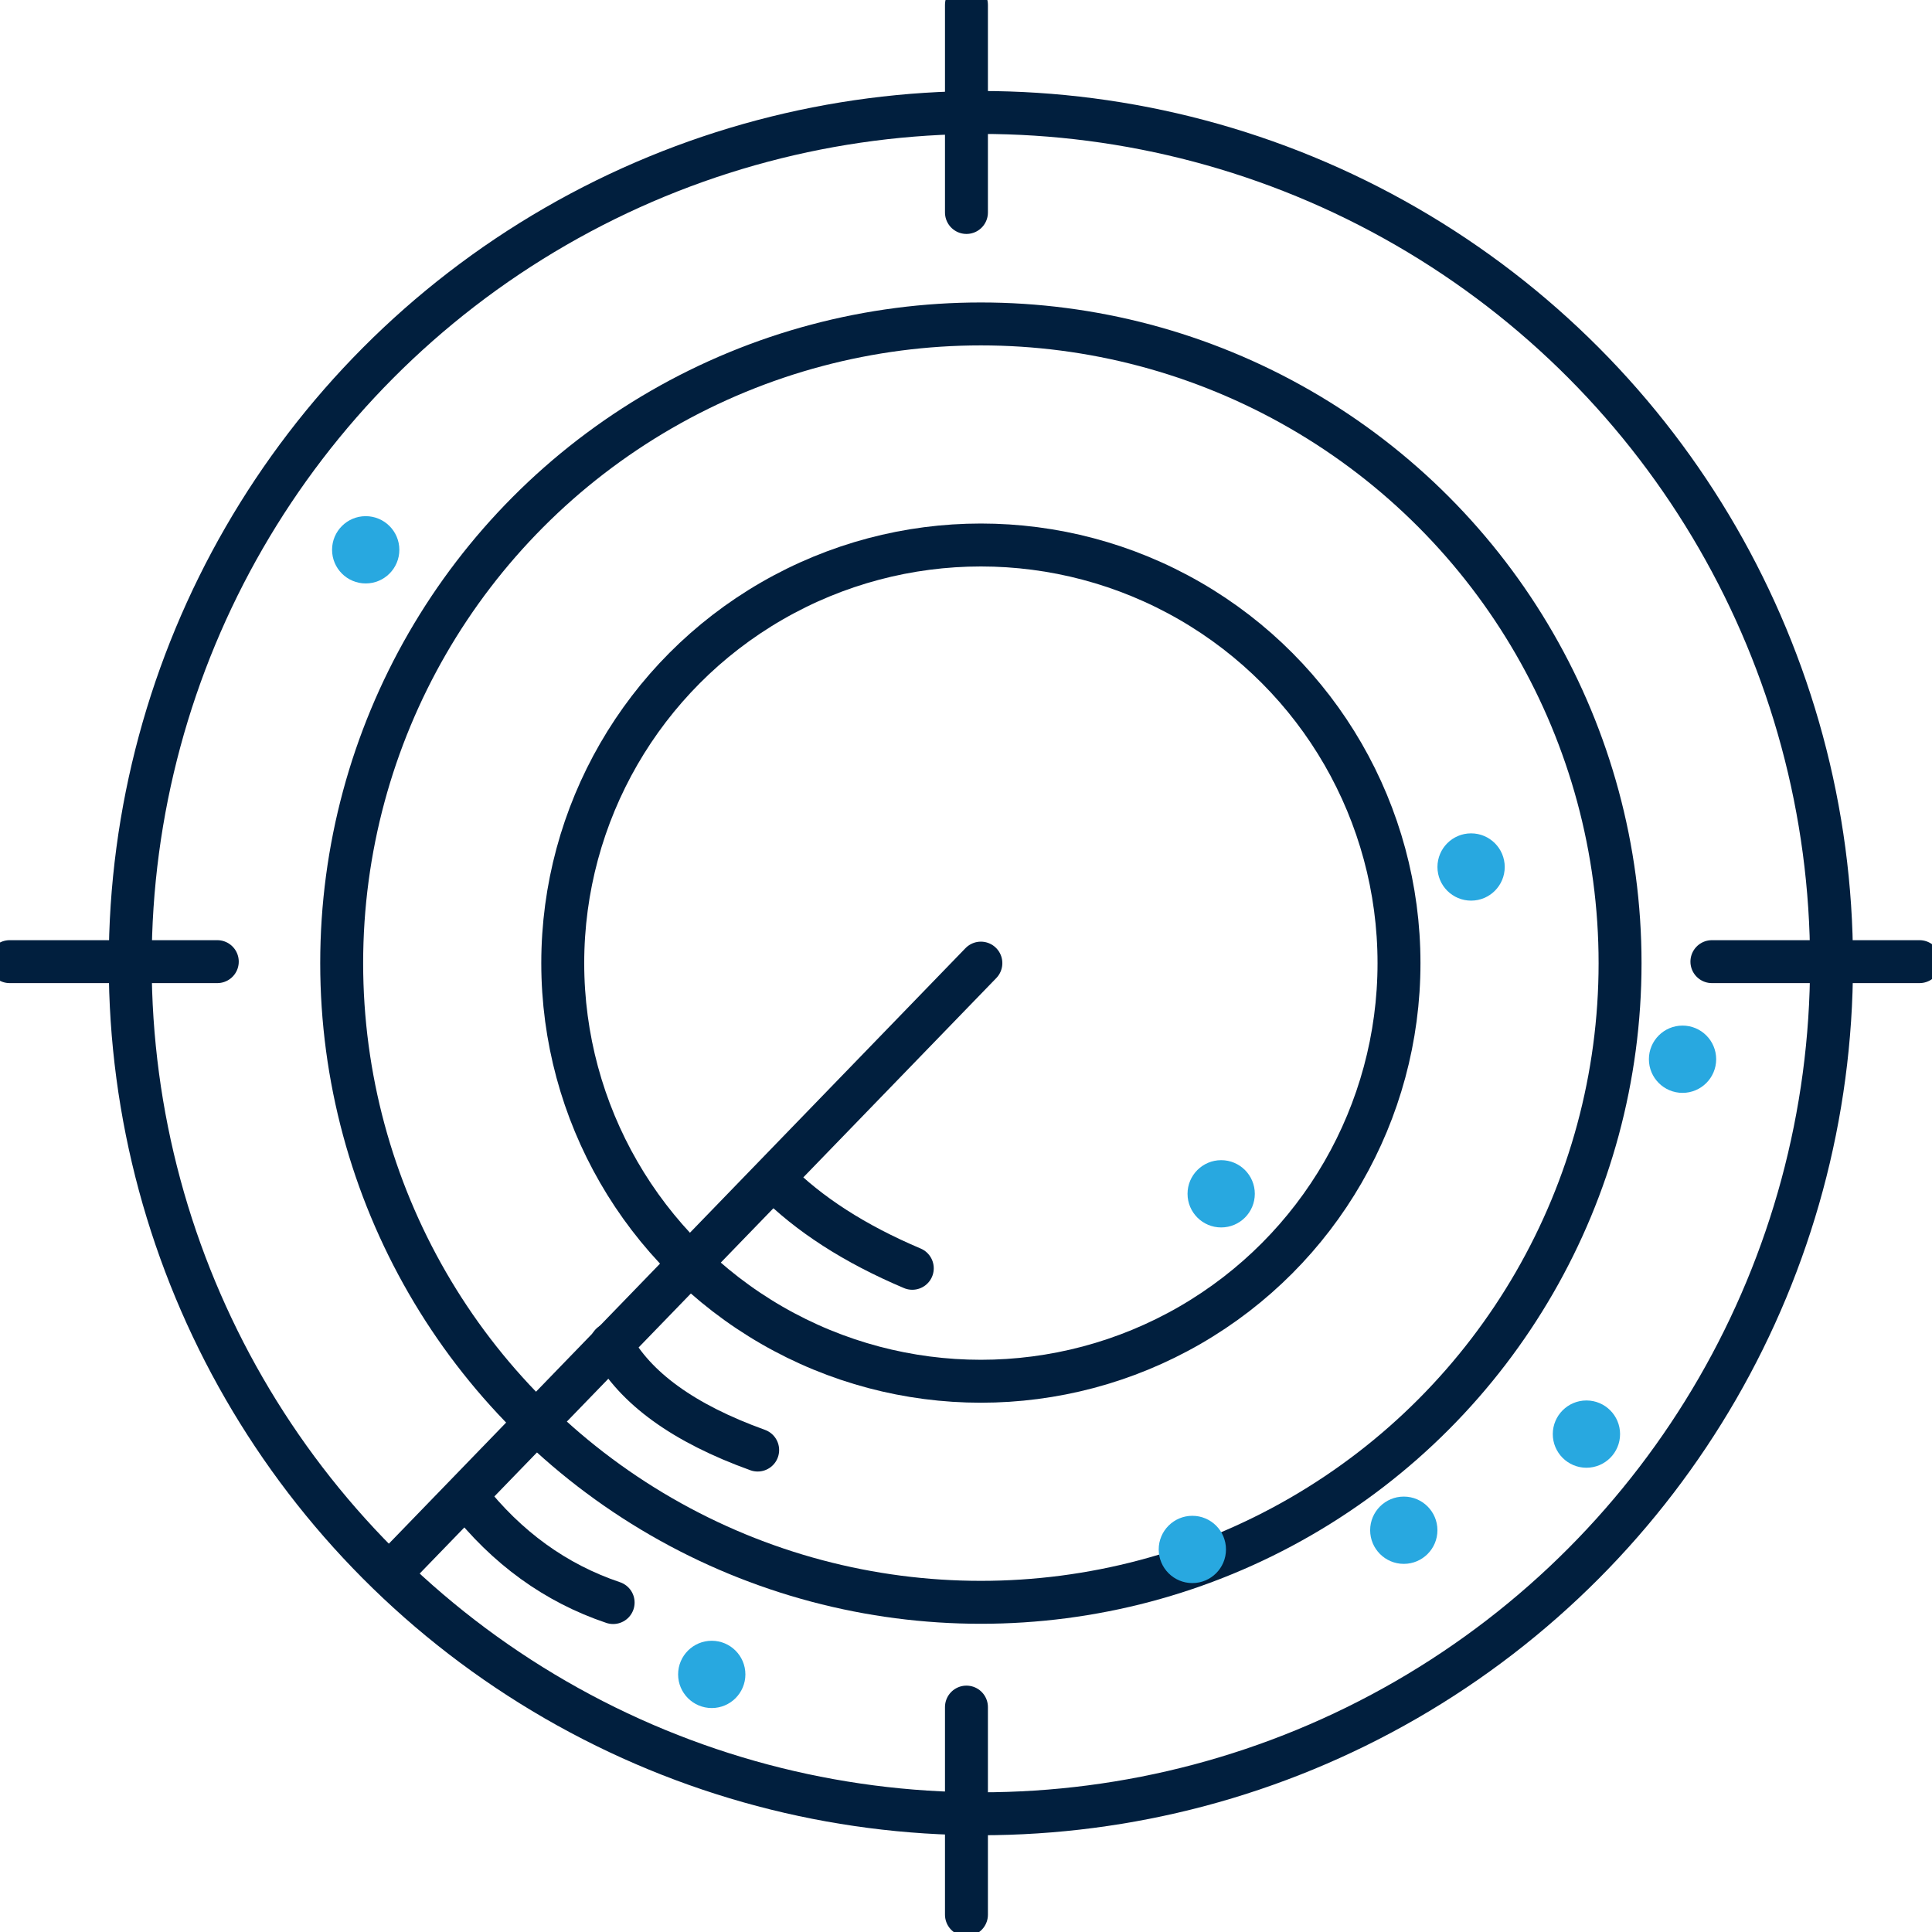
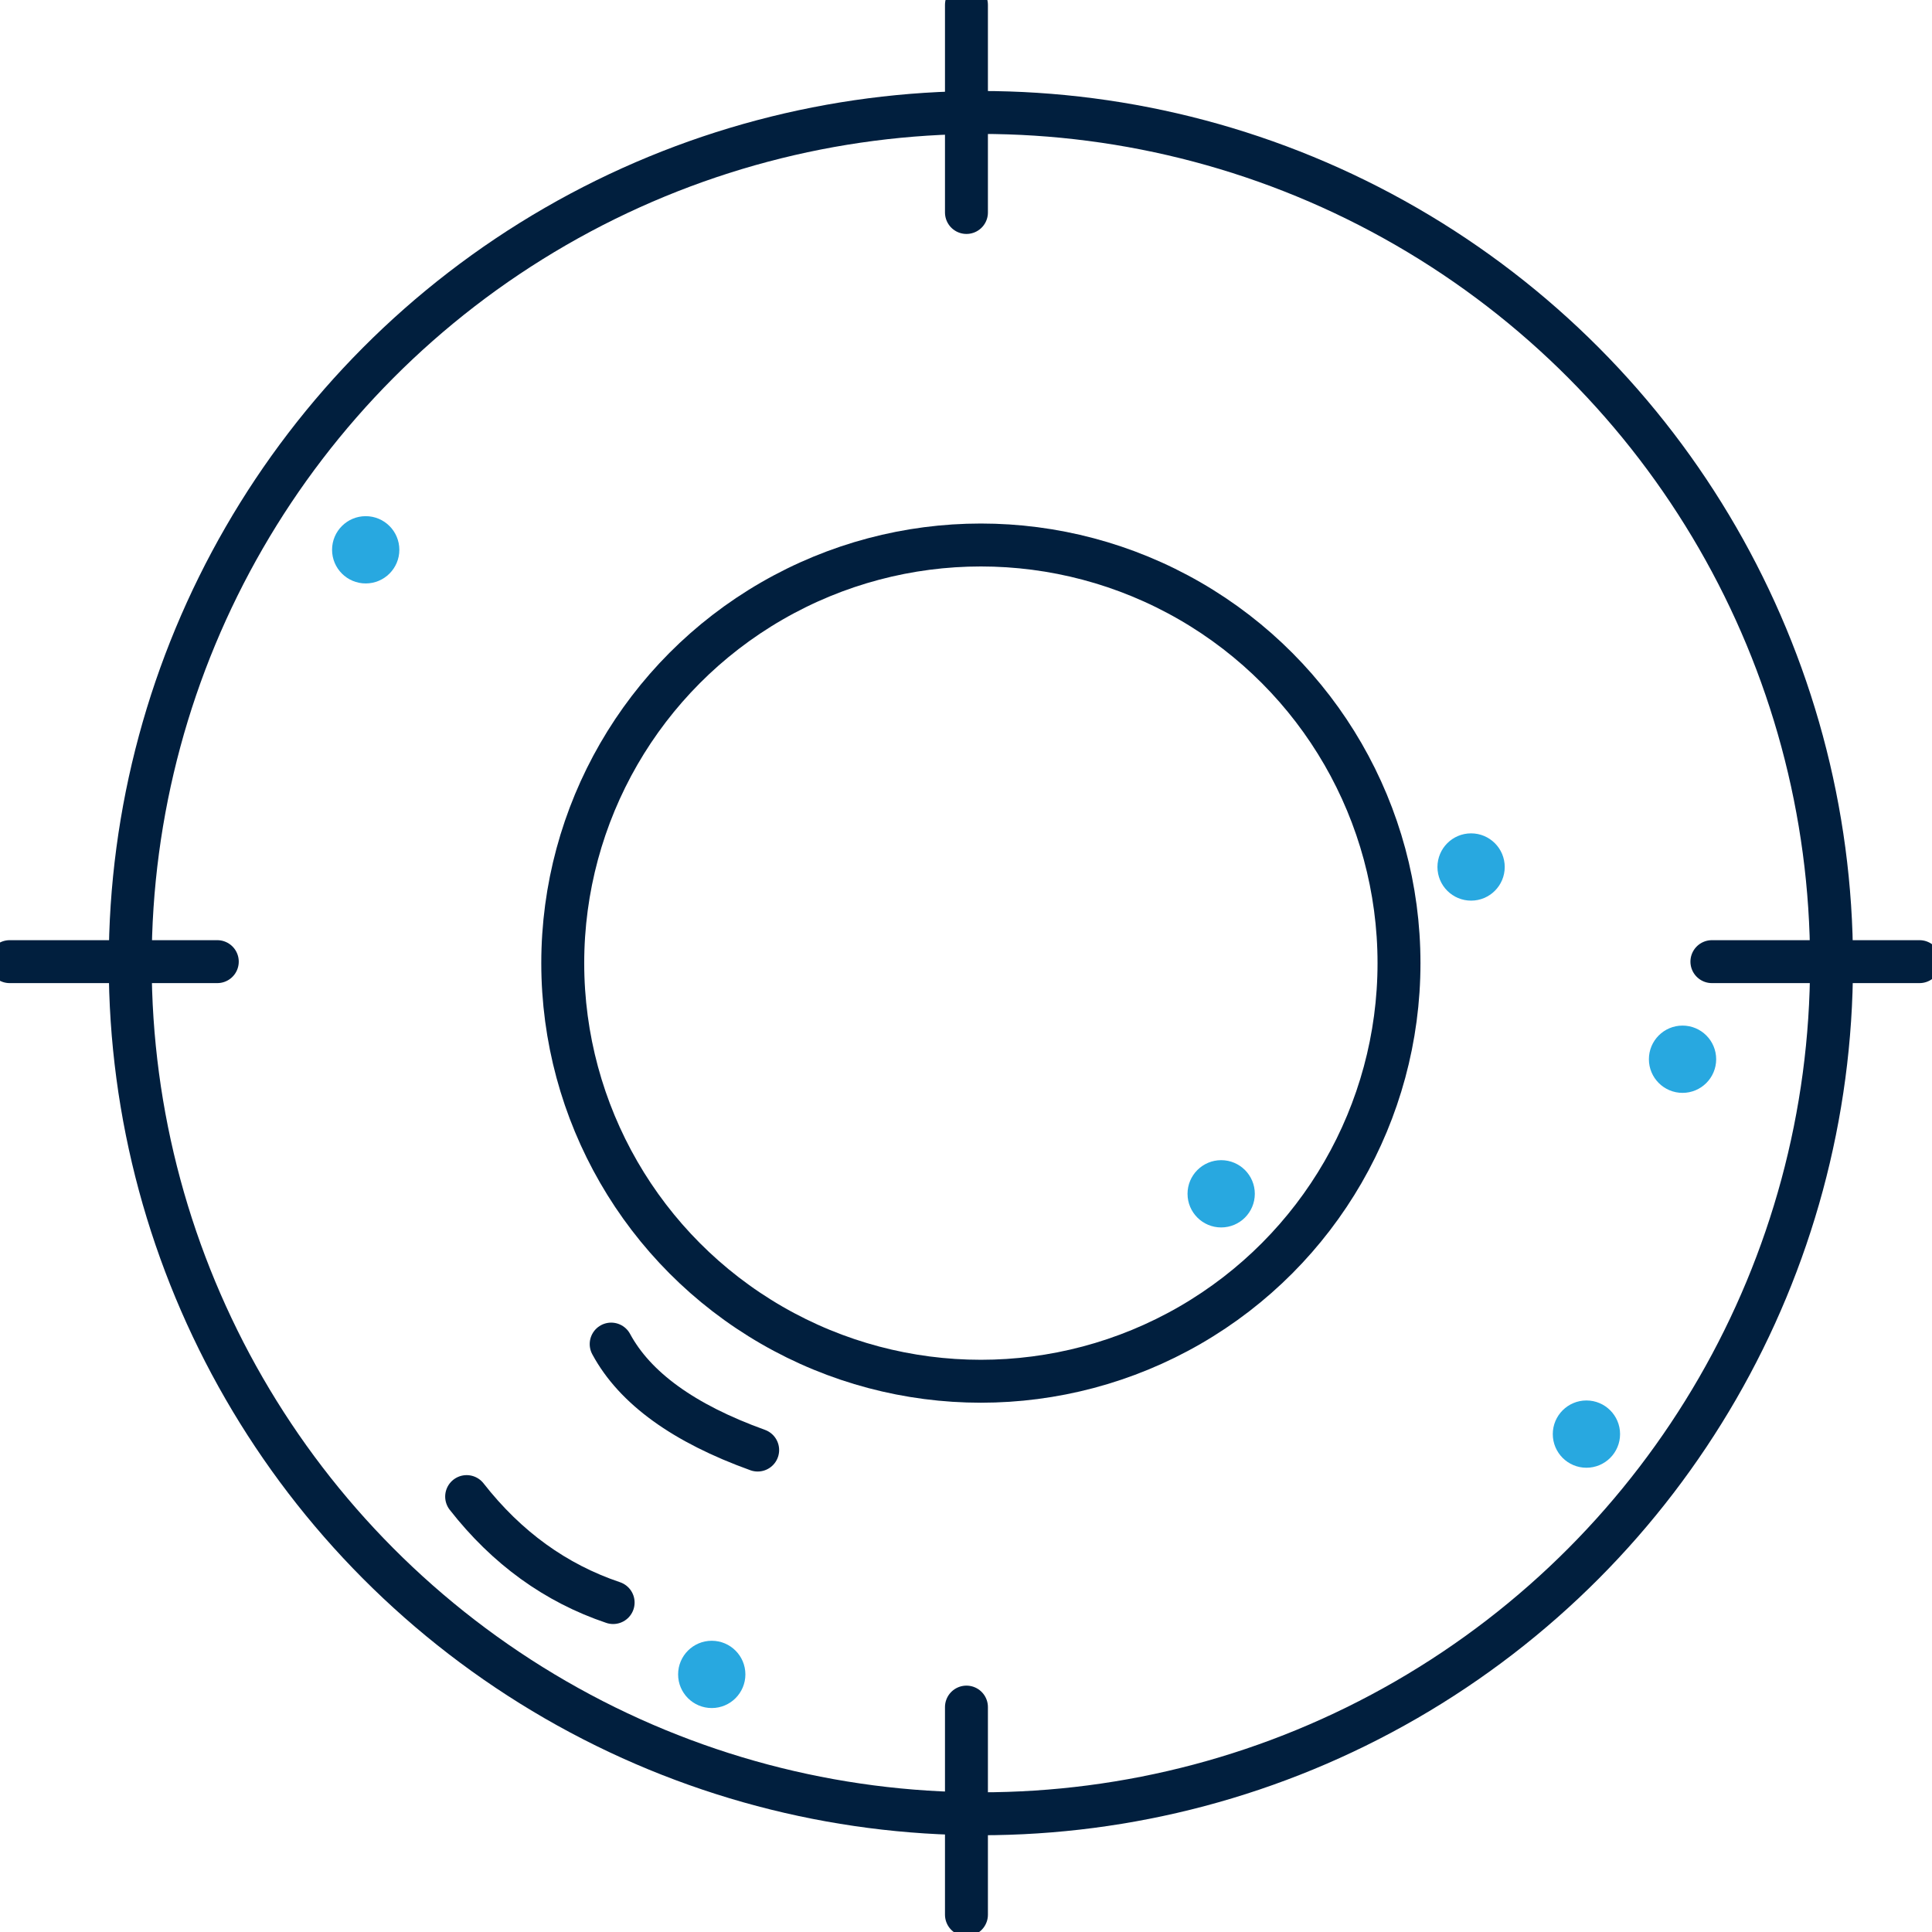
<svg xmlns="http://www.w3.org/2000/svg" width="90px" height="90px" viewBox="0 0 90 90" version="1.1">
  <title>icon/monitoring</title>
  <desc>Created with Sketch.</desc>
  <g id="icon/monitoring" stroke="none" stroke-width="1" fill="none" fill-rule="evenodd">
    <g id="Group-12">
      <circle id="Oval" stroke="#011F3E" stroke-width="2" cx="45.693" cy="44.866" r="39.627" />
-       <circle id="Oval" stroke="#011F3E" stroke-width="2" cx="45.693" cy="44.866" r="29.776" />
      <circle id="Oval" stroke="#011F3E" stroke-width="2" cx="45.693" cy="44.866" r="19.478" />
-       <line x1="18.379" y1="73.075" x2="45.693" y2="44.866" id="Path-4" stroke="#011F3E" stroke-width="2" stroke-linecap="round" />
      <line x1="45.021" y1="89.194" x2="45.021" y2="79.523" id="Path-5" stroke="#011F3E" stroke-width="2" stroke-linecap="round" />
      <line x1="45.021" y1="9.898" x2="45.021" y2="0.227" id="Path-5-Copy" stroke="#011F3E" stroke-width="2" stroke-linecap="round" />
      <line x1="84.582" y1="49.633" x2="84.582" y2="39.962" id="Path-5" stroke="#011F3E" stroke-width="2" stroke-linecap="round" transform="translate(84.582, 44.797) rotate(-90) translate(-84.582, -44.797) " />
      <circle id="Oval" fill="#28A8E0" cx="56.887" cy="55.612" r="1.567" />
-       <circle id="Oval-Copy-7" fill="#28A8E0" cx="65.394" cy="71.284" r="1.567" />
      <circle id="Oval-Copy-6" fill="#28A8E0" cx="17.036" cy="25.612" r="1.567" />
      <circle id="Oval-Copy-5" fill="#28A8E0" cx="33.156" cy="78" r="1.567" />
      <circle id="Oval-Copy-4" fill="#28A8E0" cx="73.902" cy="66.806" r="1.567" />
      <circle id="Oval-Copy-3" fill="#28A8E0" cx="68.529" cy="40.388" r="1.567" />
      <circle id="Oval-Copy-2" fill="#28A8E0" cx="78.379" cy="49.343" r="1.567" />
-       <circle id="Oval-Copy" fill="#28A8E0" cx="55.544" cy="72.179" r="1.567" />
      <line x1="5.286" y1="49.633" x2="5.286" y2="39.962" id="Path-5-Copy" stroke="#011F3E" stroke-width="2" stroke-linecap="round" transform="translate(5.286, 44.797) rotate(-90) translate(-5.286, -44.797) " />
      <path d="M28.471,62.613 C29.576,64.662 31.85,66.308 35.295,67.549" id="Path-6" stroke="#011F3E" stroke-width="2" stroke-linecap="round" />
      <path d="M21.738,69.717 C23.606,72.105 25.88,73.75 28.562,74.653" id="Path-6-Copy" stroke="#011F3E" stroke-width="2" stroke-linecap="round" />
-       <path d="M36.066,54.94 C37.673,56.566 39.817,57.947 42.498,59.082" id="Path-6-Copy-2" stroke="#011F3E" stroke-width="2" stroke-linecap="round" />
    </g>
  </g>
</svg>